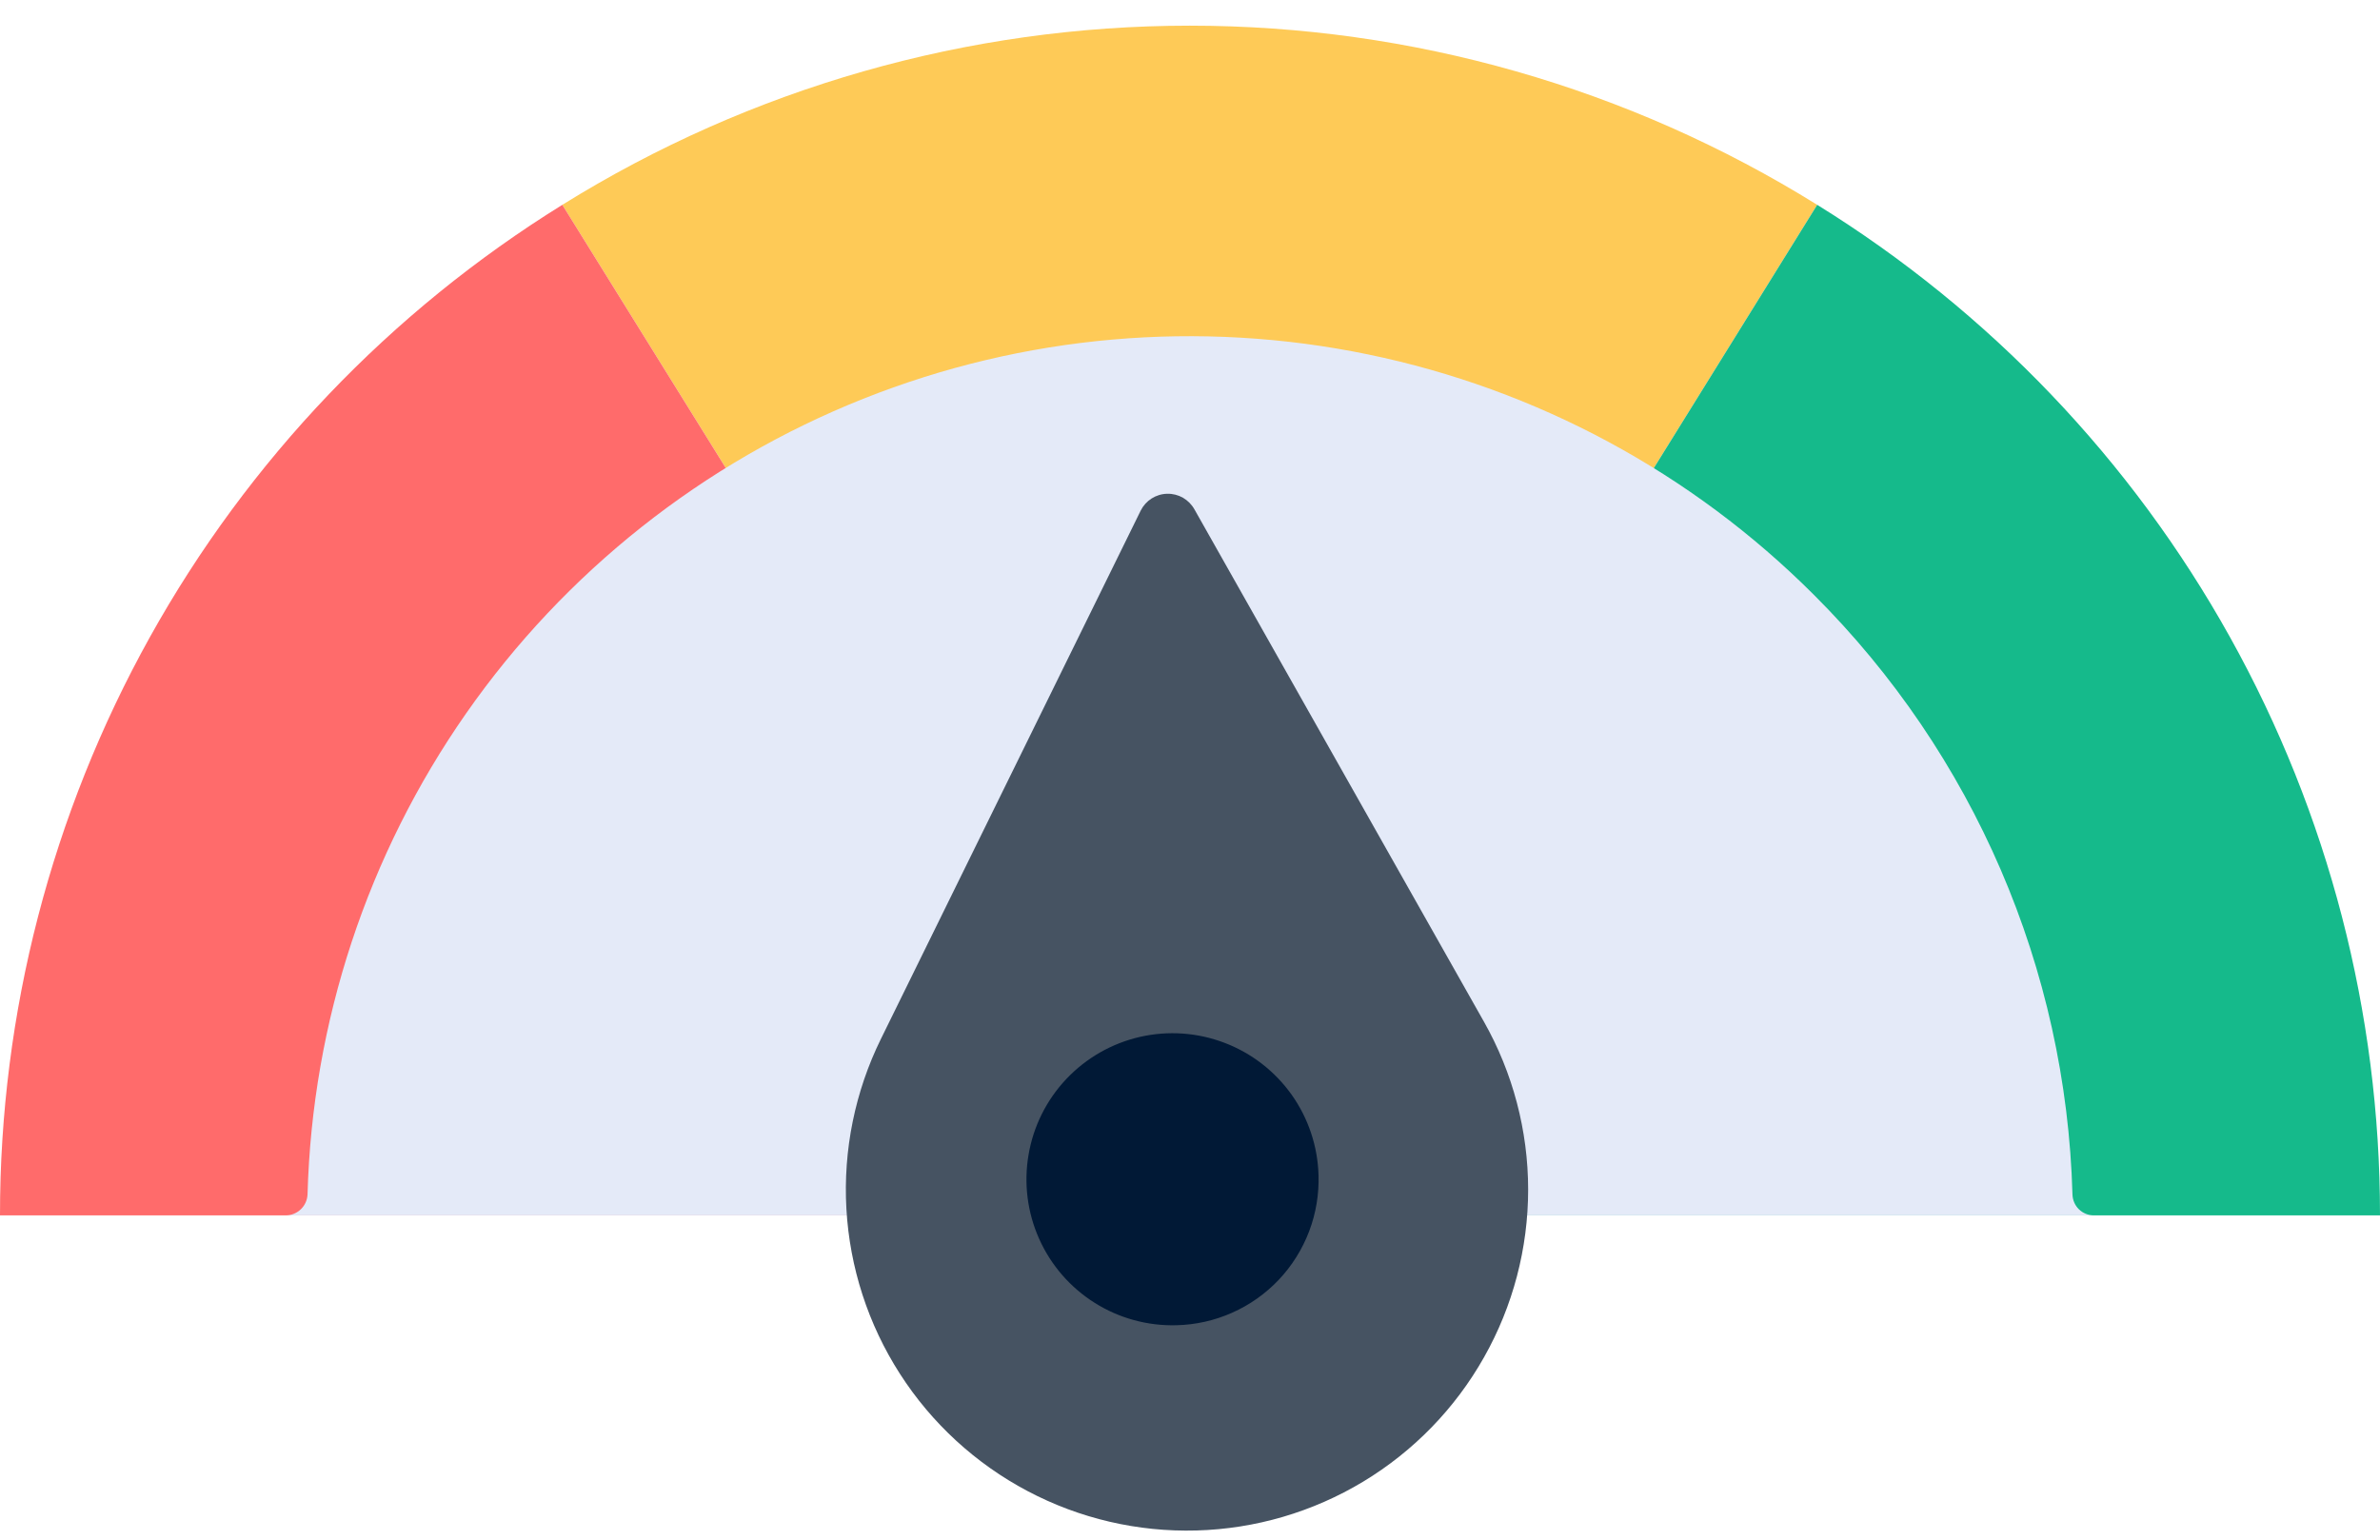
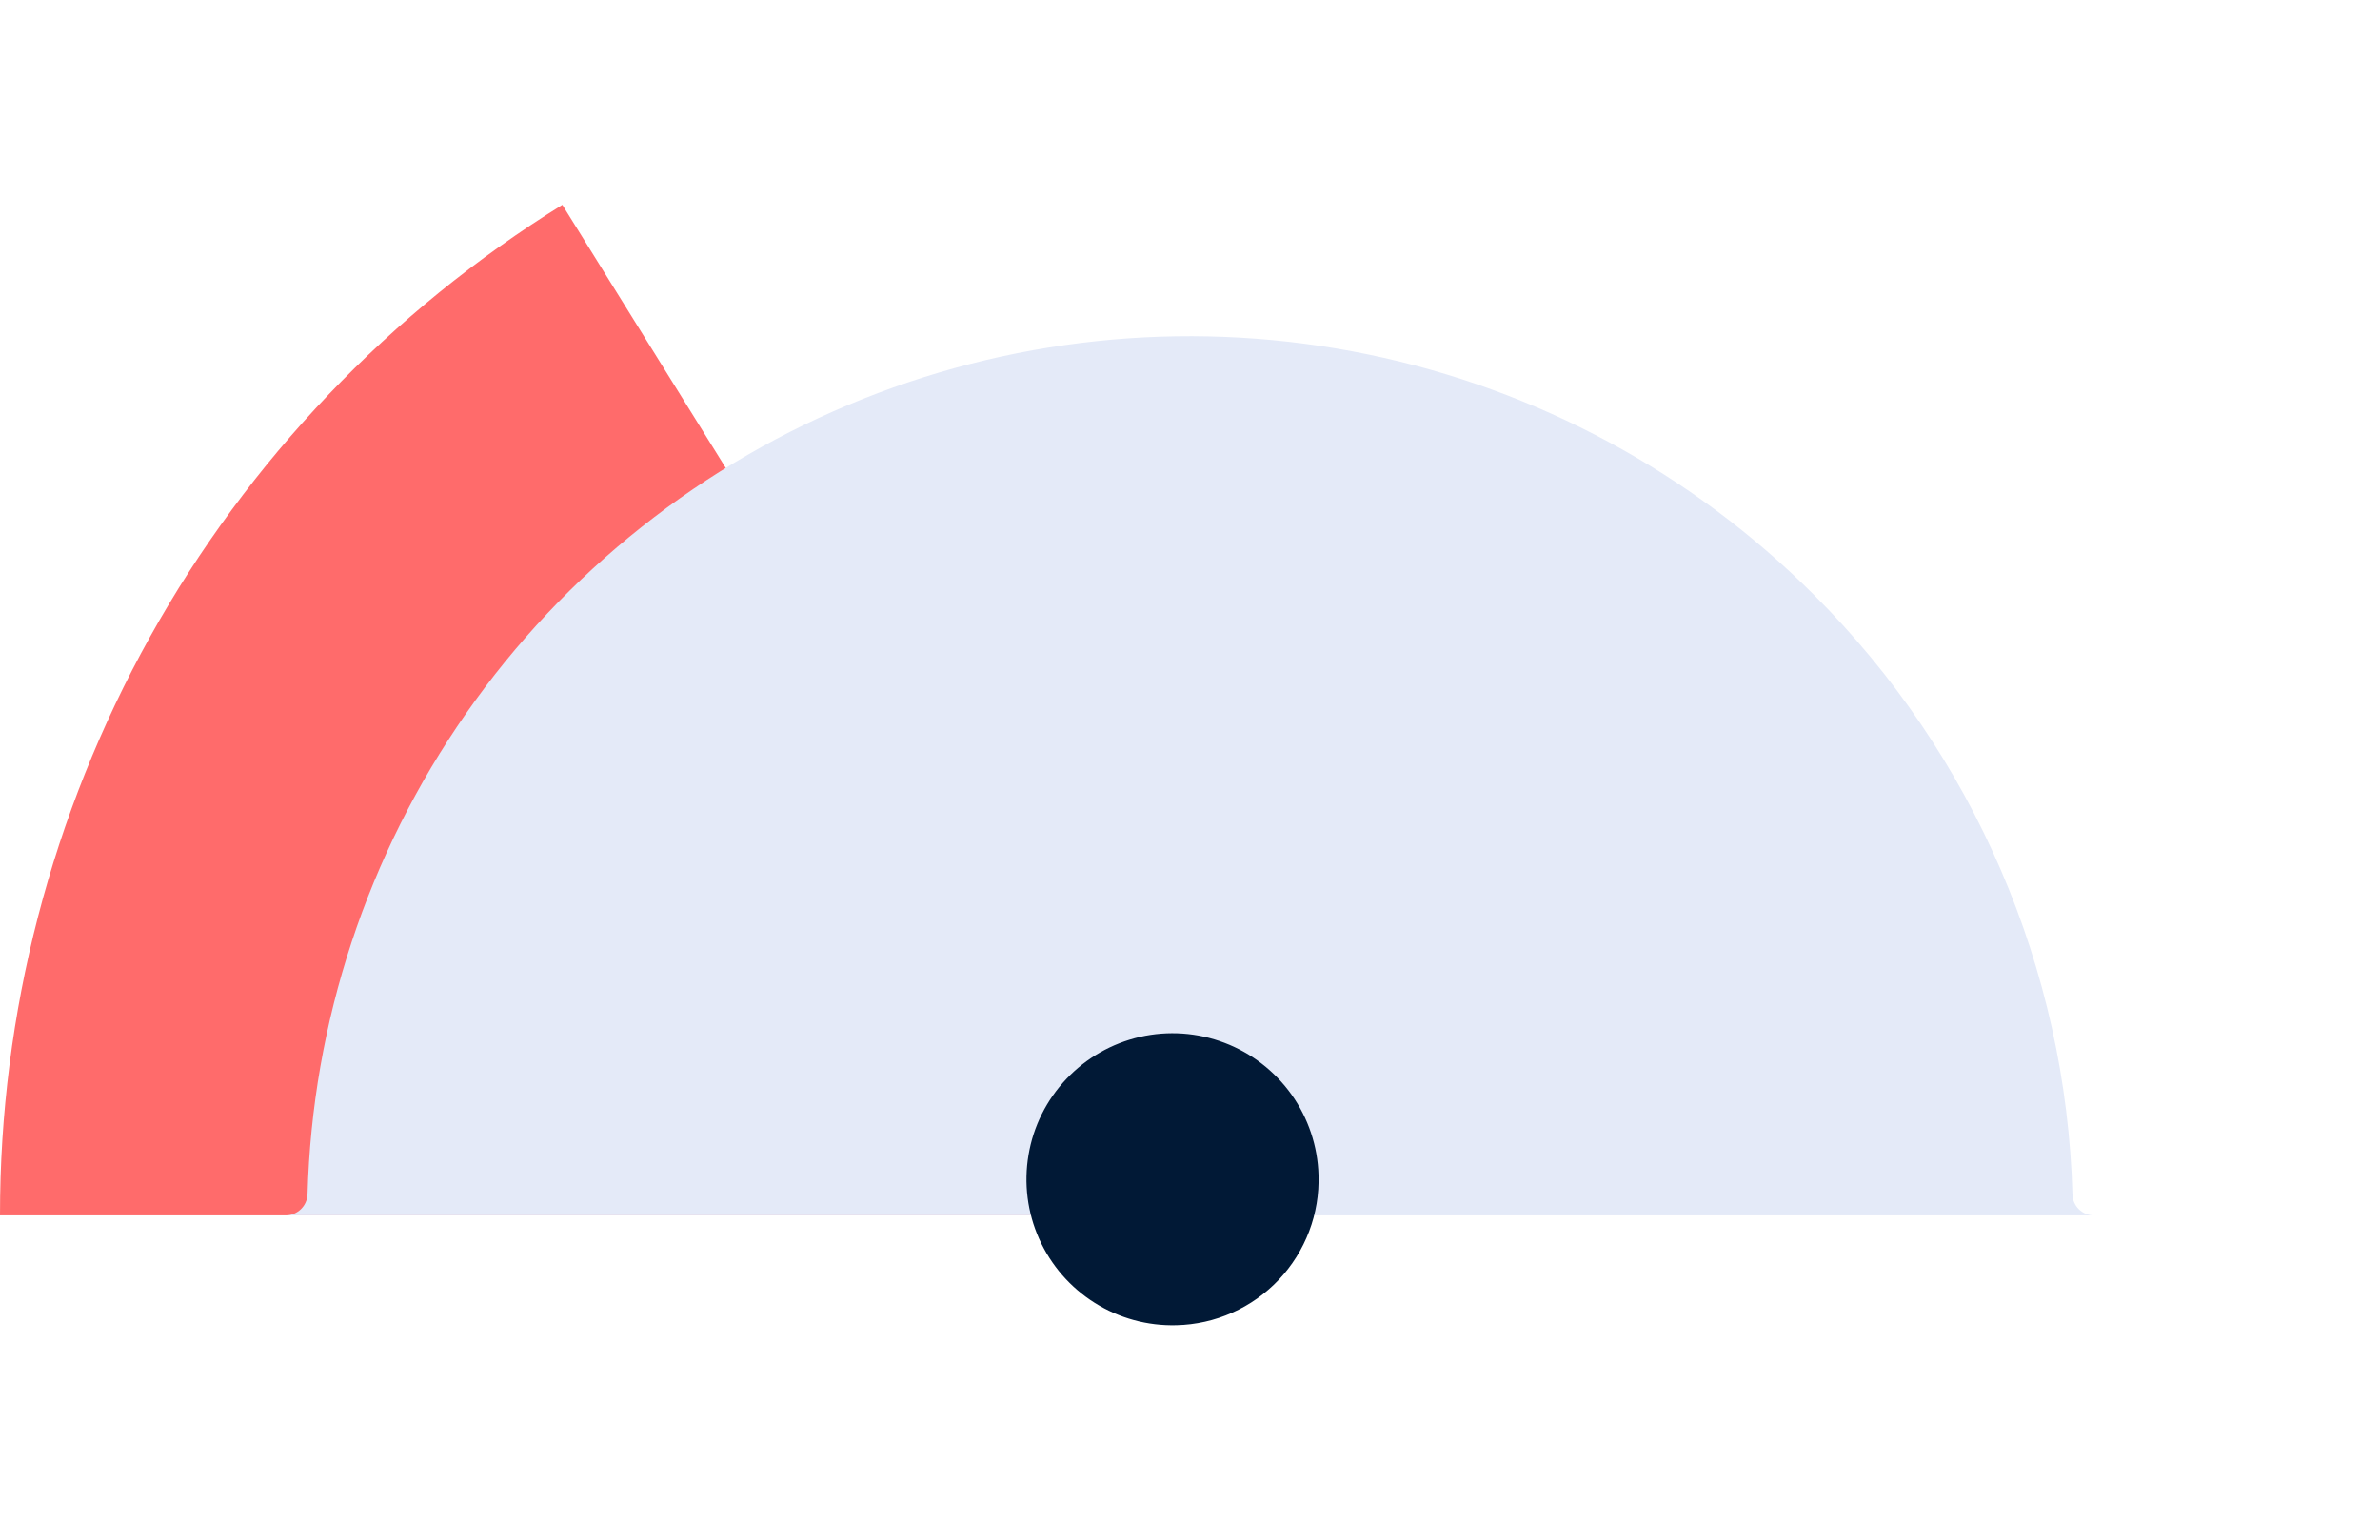
<svg xmlns="http://www.w3.org/2000/svg" width="51" height="33" viewBox="0 0 51 33" fill="none">
-   <path d="M38.94 4.39C34.904 1.88 30.247 0.55 25.495 0.55C20.743 0.55 16.085 1.88 12.05 4.39L25.5 26.05L38.94 4.39Z" fill="#FECA57" />
  <path d="M25.5 26.05H2.95221e-06C-0.002 21.712 1.104 17.446 3.212 13.655C5.321 9.865 8.363 6.676 12.05 4.39L25.5 26.05Z" fill="#FF6B6B" />
-   <path d="M38.94 4.39C42.629 6.674 45.674 9.862 47.784 13.653C49.895 17.444 51.002 21.711 51 26.05H25.5L38.94 4.39Z" fill="#15BA8B" />
  <path d="M44.41 25.6C44.276 20.765 42.294 16.166 38.87 12.75V12.75C36.257 10.135 32.935 8.343 29.314 7.596C25.694 6.849 21.934 7.179 18.499 8.547C15.065 9.914 12.106 12.258 9.989 15.289C7.873 18.32 6.691 21.905 6.59 25.6C6.585 25.721 6.533 25.836 6.446 25.919C6.358 26.003 6.241 26.05 6.12 26.05H44.87C44.75 26.05 44.634 26.003 44.548 25.919C44.462 25.835 44.413 25.72 44.41 25.6Z" fill="#E4EAF8" />
-   <path d="M31.799 21.899L25.596 10.919C25.538 10.815 25.453 10.729 25.351 10.669C25.248 10.61 25.13 10.58 25.012 10.583C24.893 10.585 24.777 10.621 24.677 10.684C24.577 10.748 24.496 10.838 24.443 10.945L18.878 22.265C18.322 23.395 18.066 24.651 18.137 25.908C18.208 27.166 18.603 28.385 19.284 29.445C19.964 30.505 20.908 31.372 22.022 31.96C23.136 32.549 24.383 32.839 25.643 32.803C26.902 32.768 28.131 32.407 29.21 31.757C30.289 31.106 31.182 30.188 31.801 29.09C32.421 27.993 32.746 26.755 32.746 25.494C32.745 24.235 32.419 22.996 31.799 21.899V21.899Z" fill="#465362" />
  <path d="M28.254 25.184C28.236 24.566 28.035 23.966 27.677 23.462C27.318 22.958 26.818 22.571 26.24 22.351C25.661 22.13 25.031 22.086 24.427 22.224C23.824 22.362 23.275 22.676 22.85 23.126C22.425 23.576 22.143 24.141 22.04 24.752C21.936 25.362 22.015 25.989 22.268 26.554C22.521 27.119 22.935 27.596 23.459 27.925C23.983 28.255 24.593 28.421 25.212 28.404C25.623 28.394 26.029 28.303 26.405 28.135C26.781 27.968 27.121 27.727 27.404 27.428C27.686 27.129 27.907 26.776 28.053 26.391C28.199 26.006 28.267 25.596 28.254 25.184V25.184Z" fill="#011936" />
</svg>